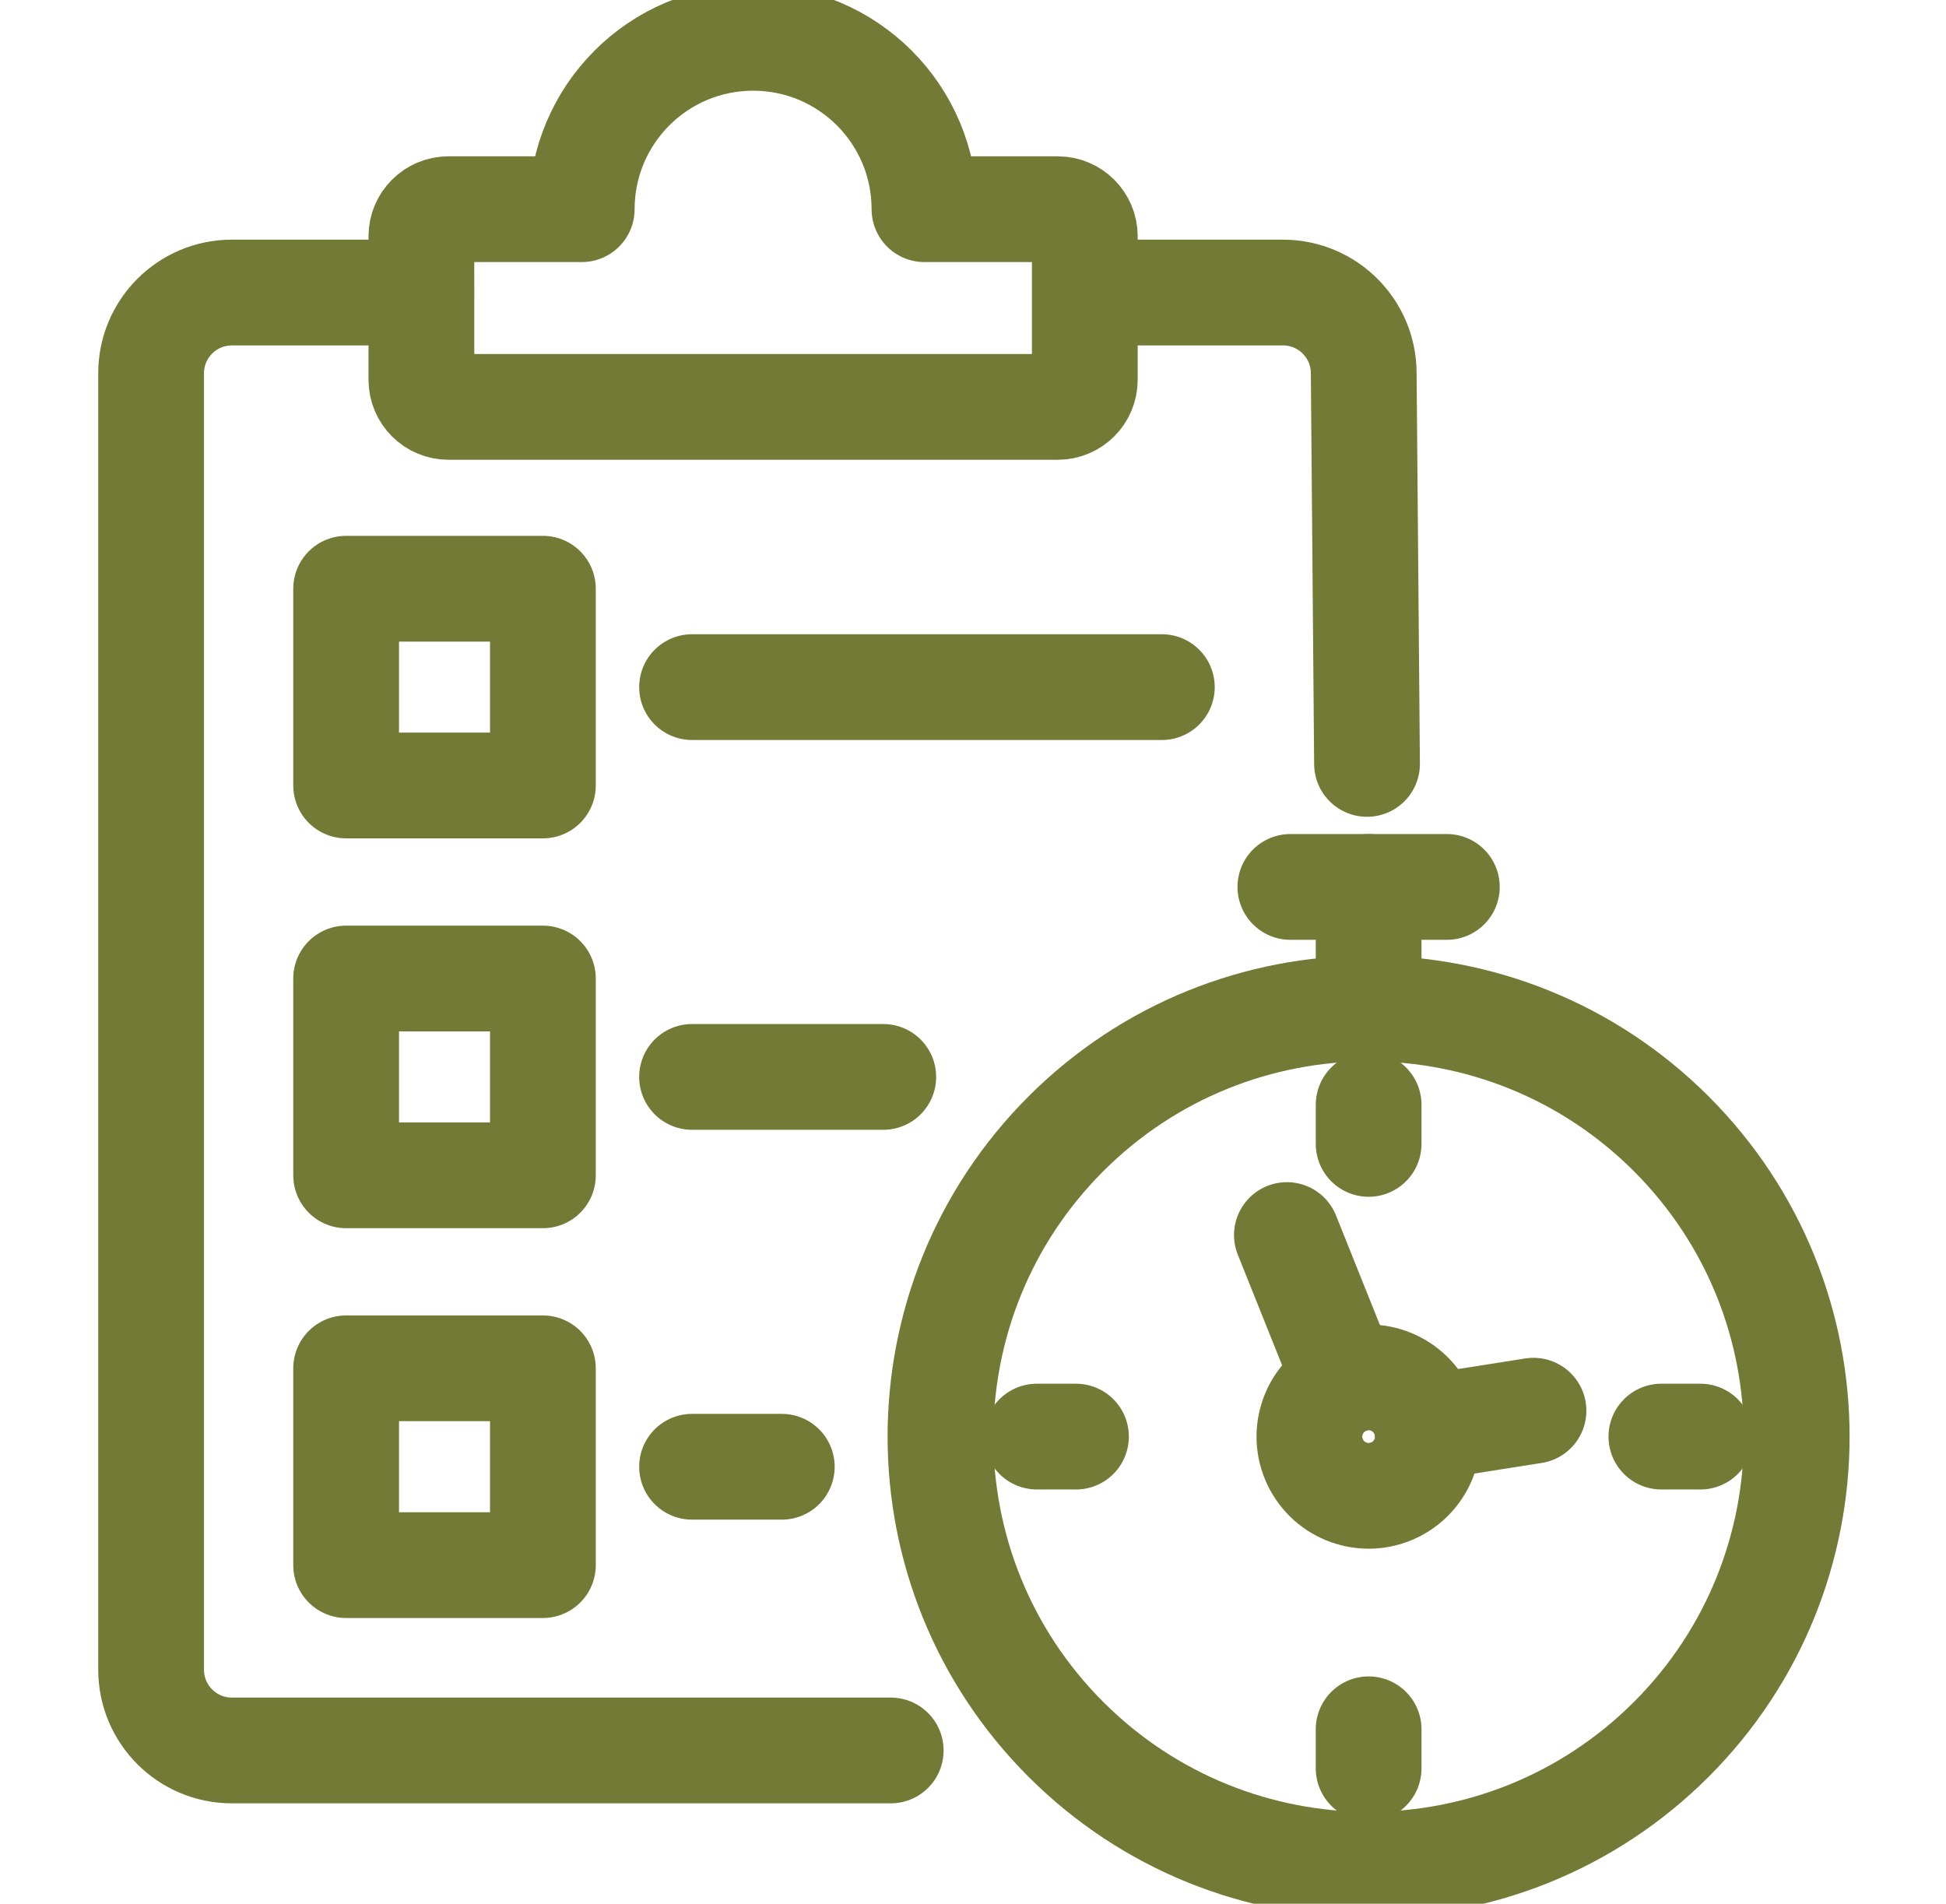
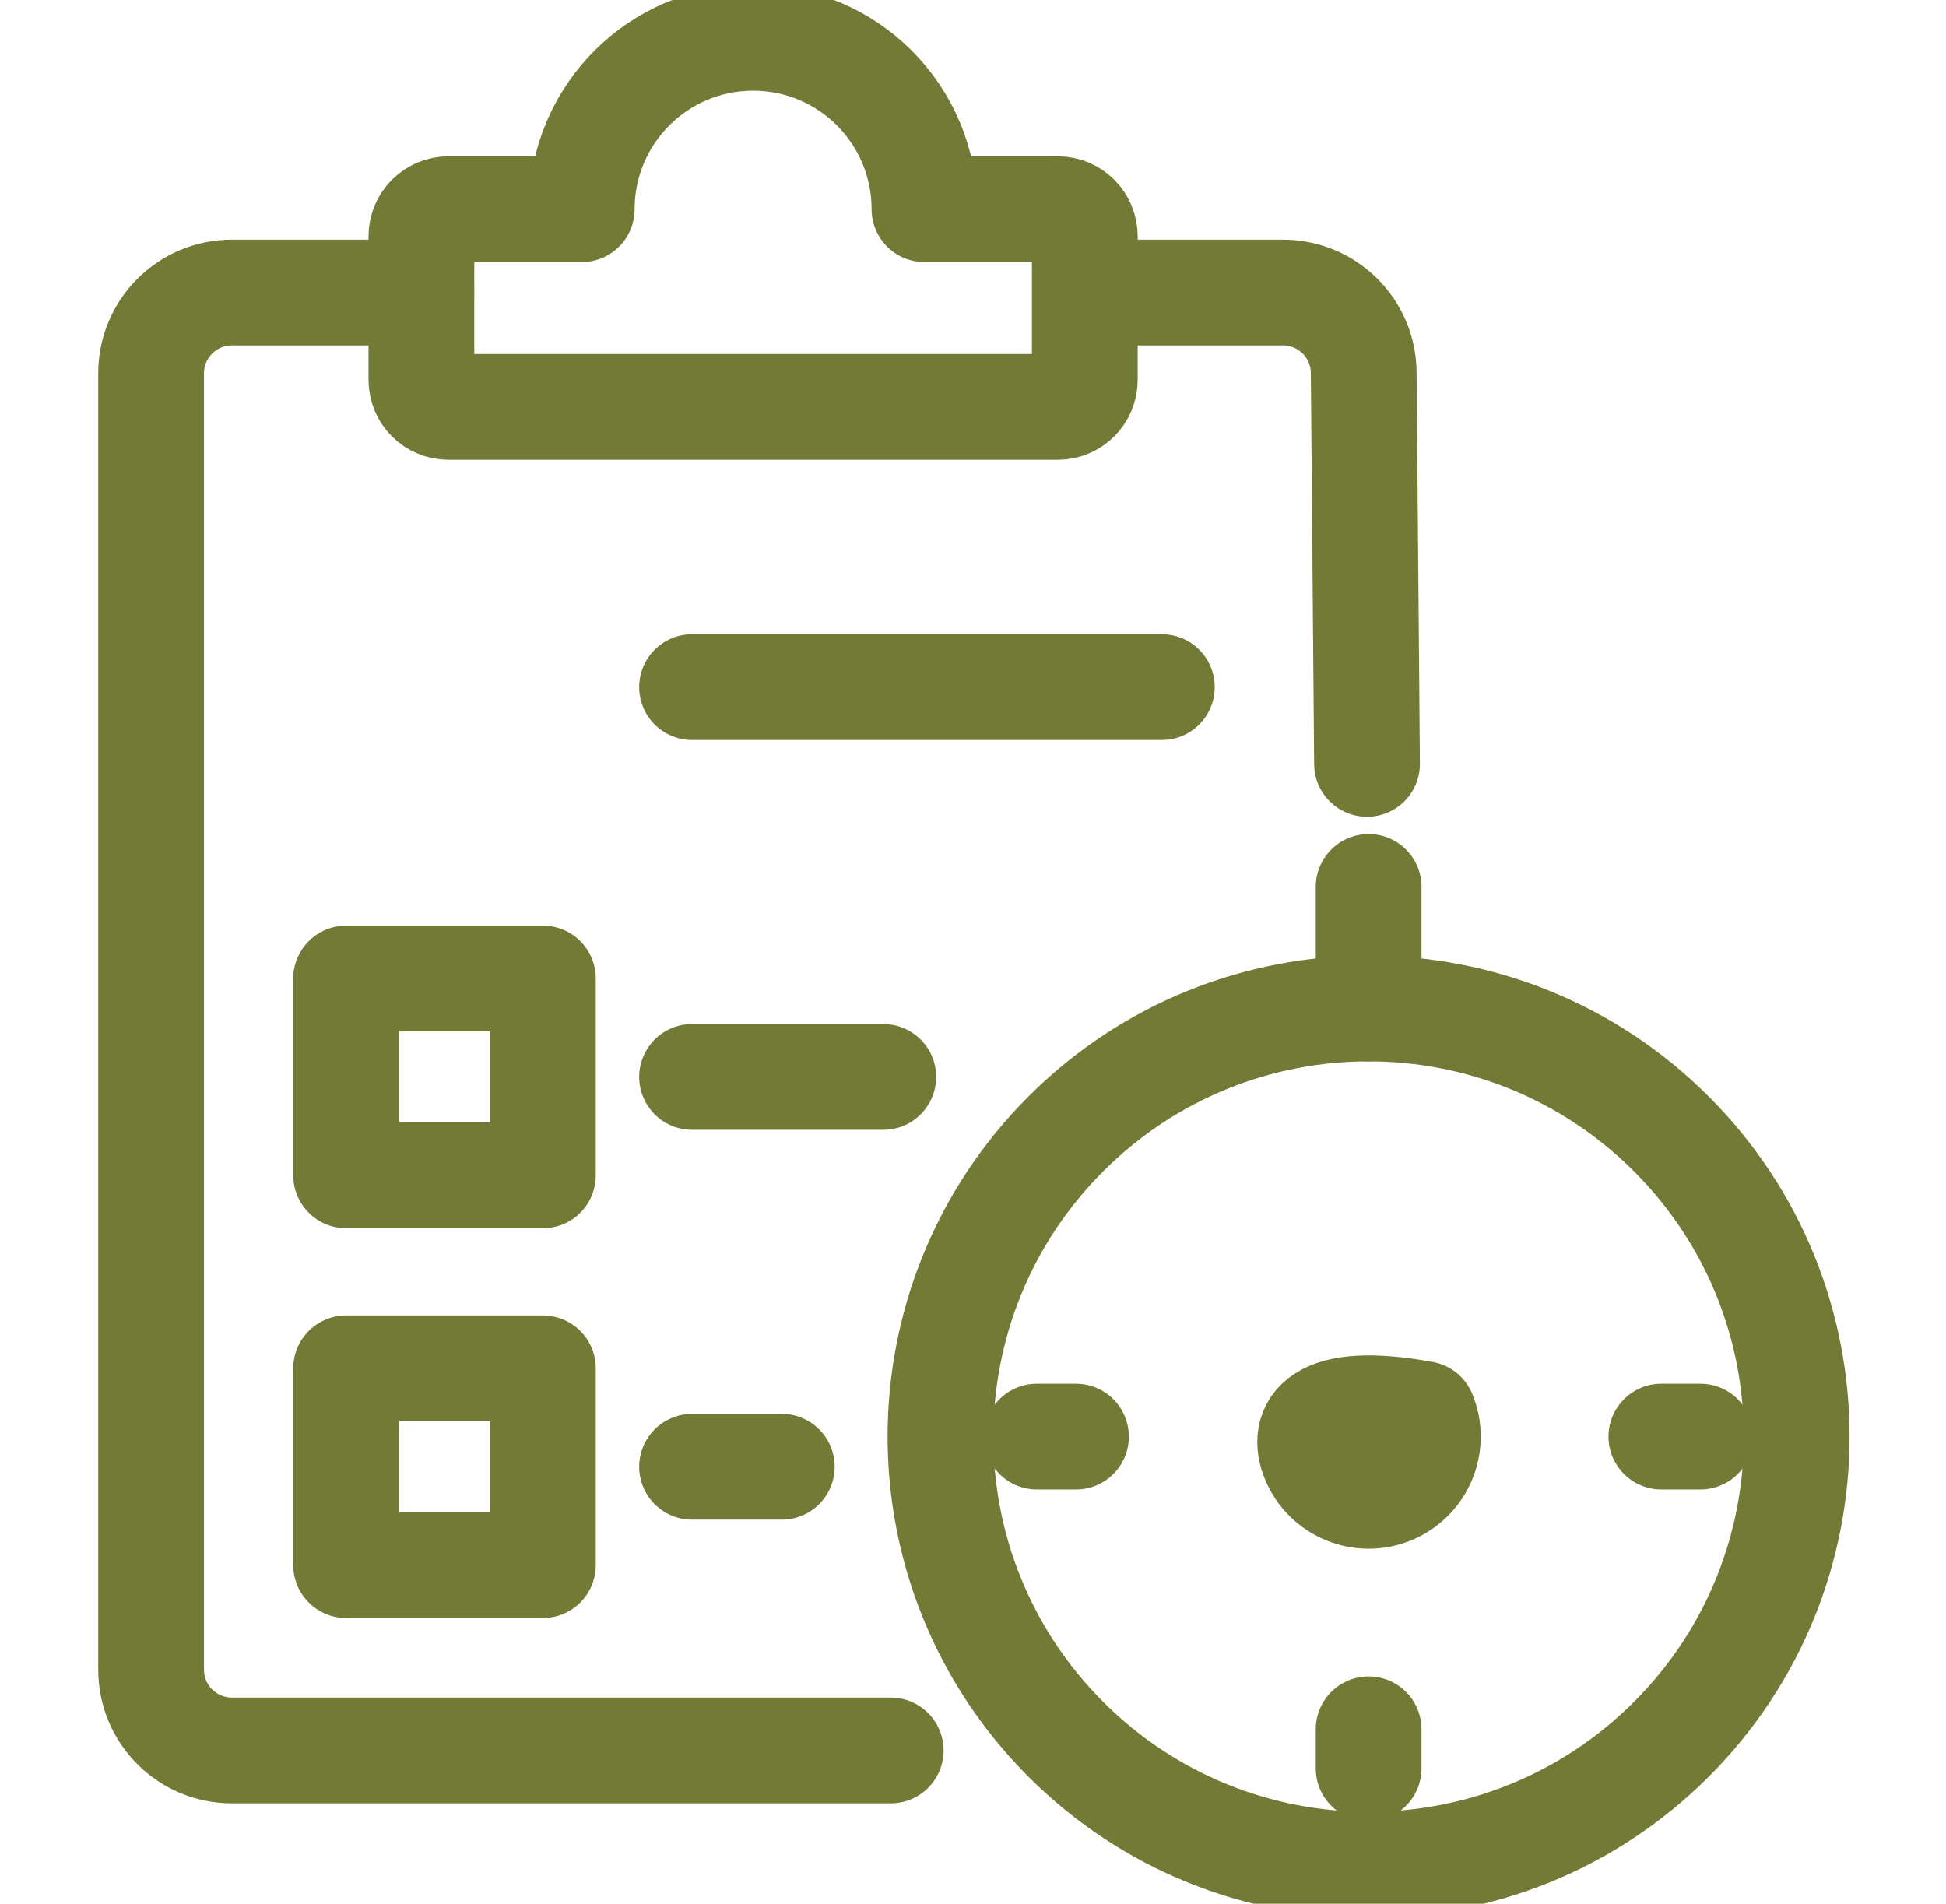
<svg xmlns="http://www.w3.org/2000/svg" width="46" height="45" viewBox="0 0 46 45" fill="none">
  <g clip-path="url(#clip0_916_1284)">
    <path d="M32.314 18.057L32.236 8.823C32.236 7.77 31.382 6.915 30.327 6.915H25.852" stroke="#727A35" stroke-width="2.5" stroke-linecap="round" stroke-linejoin="round" />
    <path d="M9.958 6.915H5.481C4.428 6.915 3.572 7.769 3.572 8.823V39.468C3.572 40.522 4.426 41.377 5.481 41.377H21.055" stroke="#727A35" stroke-width="2.5" stroke-linecap="round" stroke-linejoin="round" />
    <path d="M16.359 16.242H27.464" stroke="#727A35" stroke-width="2.5" stroke-linecap="round" stroke-linejoin="round" />
    <path d="M16.359 25.456H20.879" stroke="#727A35" stroke-width="2.5" stroke-linecap="round" stroke-linejoin="round" />
    <path d="M13.751 4.945C13.751 2.709 15.564 0.894 17.802 0.894C20.04 0.894 21.853 2.707 21.853 4.945H25.003C25.357 4.945 25.643 5.232 25.643 5.585V8.978C25.643 9.332 25.357 9.618 25.003 9.618H10.601C10.248 9.618 9.961 9.332 9.961 8.978V5.585C9.961 5.232 10.248 4.945 10.601 4.945H13.751Z" stroke="#727A35" stroke-width="2.5" stroke-linecap="round" stroke-linejoin="round" />
    <path d="M16.359 34.671H18.48" stroke="#727A35" stroke-width="2.5" stroke-linecap="round" stroke-linejoin="round" />
-     <path d="M12.833 13.916H8.182V18.567H12.833V13.916Z" stroke="#727A35" stroke-width="2.5" stroke-linecap="round" stroke-linejoin="round" />
    <path d="M12.833 23.13H8.182V27.782H12.833V23.13Z" stroke="#727A35" stroke-width="2.5" stroke-linecap="round" stroke-linejoin="round" />
    <path d="M12.833 32.344H8.182V36.996H12.833V32.344Z" stroke="#727A35" stroke-width="2.5" stroke-linecap="round" stroke-linejoin="round" />
    <path d="M39.507 41.114C43.459 37.162 43.459 30.754 39.507 26.802C35.555 22.85 29.147 22.85 25.195 26.802C21.243 30.754 21.243 37.162 25.195 41.114C29.147 45.066 35.555 45.066 39.507 41.114Z" stroke="#727A35" stroke-width="2.5" stroke-linecap="round" stroke-linejoin="round" />
-     <path d="M31.812 32.667L30.42 29.194" stroke="#727A35" stroke-width="2.5" stroke-linecap="round" stroke-linejoin="round" />
-     <path d="M36.249 33.346L33.734 33.742" stroke="#727A35" stroke-width="2.5" stroke-linecap="round" stroke-linejoin="round" />
-     <path d="M32.352 26.116V27.039" stroke="#727A35" stroke-width="2.5" stroke-linecap="round" stroke-linejoin="round" />
    <path d="M40.194 33.958H39.272" stroke="#727A35" stroke-width="2.5" stroke-linecap="round" stroke-linejoin="round" />
    <path d="M32.352 41.8V40.877" stroke="#727A35" stroke-width="2.5" stroke-linecap="round" stroke-linejoin="round" />
    <path d="M24.51 33.958H25.434" stroke="#727A35" stroke-width="2.5" stroke-linecap="round" stroke-linejoin="round" />
-     <path d="M32.888 35.251C33.602 34.956 33.941 34.137 33.645 33.423C33.349 32.709 32.531 32.37 31.817 32.665C31.102 32.961 30.763 33.78 31.059 34.494C31.355 35.208 32.174 35.547 32.888 35.251Z" stroke="#727A35" stroke-width="2.5" stroke-linecap="round" stroke-linejoin="round" />
+     <path d="M32.888 35.251C33.602 34.956 33.941 34.137 33.645 33.423C31.102 32.961 30.763 33.78 31.059 34.494C31.355 35.208 32.174 35.547 32.888 35.251Z" stroke="#727A35" stroke-width="2.5" stroke-linecap="round" stroke-linejoin="round" />
    <path d="M32.352 23.838V20.965" stroke="#727A35" stroke-width="2.5" stroke-linecap="round" stroke-linejoin="round" />
-     <path d="M30.502 20.965H34.201" stroke="#727A35" stroke-width="2.5" stroke-linecap="round" stroke-linejoin="round" />
  </g>
  <defs>
    <clipPath id="clip0_916_1284">
      <rect width="45" height="45" fill="white" transform="translate(0.5)" />
    </clipPath>
  </defs>
</svg>